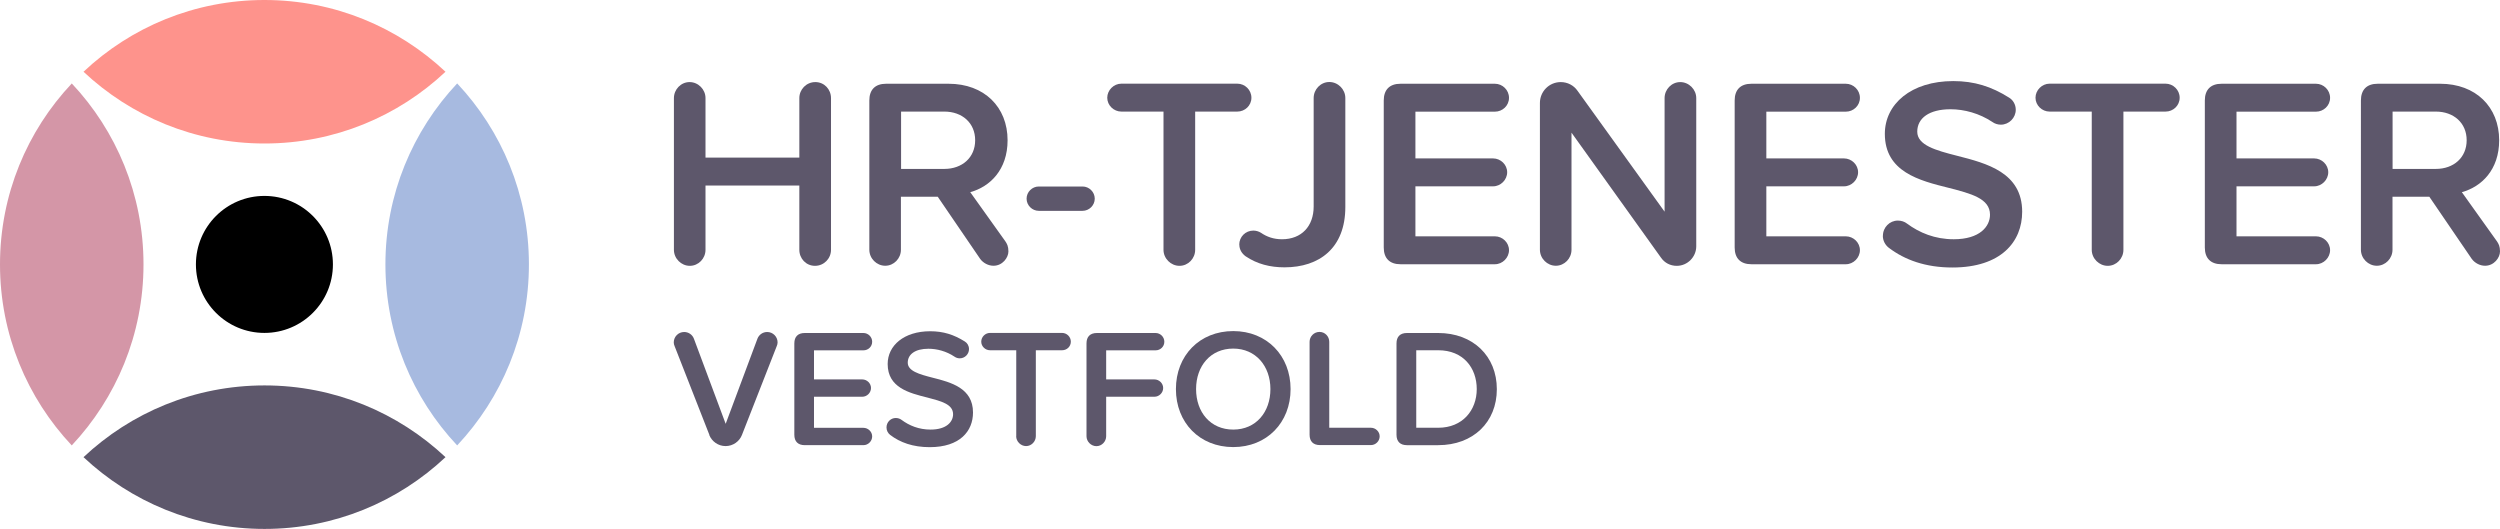
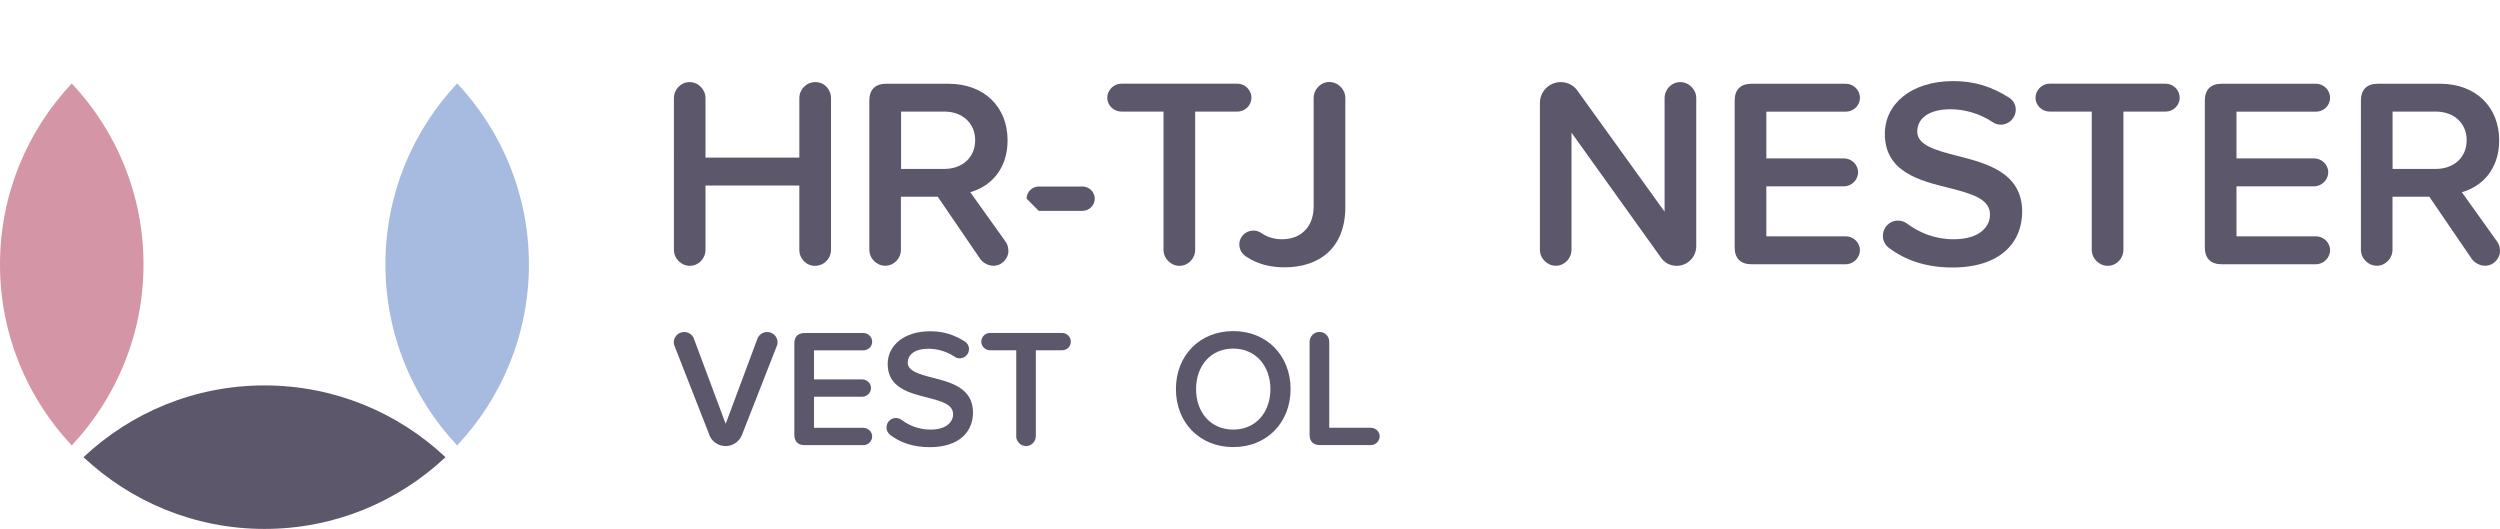
<svg xmlns="http://www.w3.org/2000/svg" id="Layer_1" data-name="Layer 1" viewBox="0 0 300 63.46">
  <g>
    <g>
      <path d="M8.61,10.02C3.27,15.69,0,23.33,0,31.73c0,8.4,3.27,16.04,8.61,21.72,5.33-5.68,8.61-13.31,8.61-21.72,0-8.4-3.27-16.04-8.61-21.72Z" style="fill: #d496a7;" />
      <path d="M10.02,54.86c5.68,5.33,13.31,8.61,21.72,8.61,8.4,0,16.04-3.27,21.72-8.61-5.68-5.33-13.31-8.61-21.72-8.61-8.4,0-16.04,3.27-21.72,8.61Z" style="fill: #5d576b;" />
      <path d="M54.86,53.45c5.33-5.68,8.61-13.31,8.61-21.72,0-8.4-3.27-16.04-8.61-21.72-5.33,5.68-8.61,13.31-8.61,21.72s3.27,16.04,8.61,21.72Z" style="fill: #a7bae0;" />
-       <path d="M10.02,8.61c5.68,5.33,13.31,8.61,21.72,8.61,8.4,0,16.04-3.27,21.72-8.61C47.77,3.27,40.14,0,31.73,0,23.33,0,15.69,3.27,10.02,8.61Z" style="fill: #fe938c;" />
    </g>
-     <circle cx="31.73" cy="31.73" r="8.22" />
  </g>
  <g>
    <path d="M95.92,29.98v-7.72h-11.26v7.72c0,1.04-.84,1.92-1.88,1.92s-1.91-.88-1.91-1.92V11.77c0-1.04.84-1.92,1.88-1.92s1.91.88,1.91,1.92v7.14h11.26v-7.14c0-1.04.84-1.92,1.92-1.92s1.88.88,1.88,1.92v18.21c0,1.04-.84,1.92-1.92,1.92s-1.88-.88-1.88-1.92Z" style="fill: #5d576b;" />
    <path d="M121.01,30.17c0,.75-.71,1.72-1.79,1.72-.62,0-1.23-.33-1.59-.81l-5.1-7.47h-4.42v6.36c0,1.04-.84,1.92-1.88,1.92s-1.91-.88-1.91-1.92V12.06c0-1.3.71-2.01,2.01-2.01h7.5c4.28,0,7.08,2.79,7.08,6.78,0,3.54-2.11,5.58-4.48,6.23l4.22,5.91c.19.29.36.58.36,1.2ZM108.13,20.27h5.19c2.14,0,3.7-1.36,3.7-3.44s-1.56-3.44-3.7-3.44h-5.19v6.88Z" style="fill: #5d576b;" />
-     <path d="M123.19,23.84c0-.81.68-1.46,1.46-1.46h5.26c.78,0,1.46.65,1.46,1.46s-.68,1.46-1.46,1.46h-5.26c-.78,0-1.46-.65-1.46-1.46Z" style="fill: #5d576b;" />
+     <path d="M123.19,23.84c0-.81.68-1.46,1.46-1.46h5.26c.78,0,1.46.65,1.46,1.46s-.68,1.46-1.46,1.46h-5.26Z" style="fill: #5d576b;" />
    <path d="M139.62,29.98V13.39h-5.06c-.91,0-1.69-.75-1.69-1.66s.78-1.69,1.69-1.69h13.92c.91,0,1.69.75,1.69,1.69s-.78,1.66-1.69,1.66h-5.06v16.59c0,1.04-.84,1.92-1.88,1.92s-1.92-.88-1.92-1.92Z" style="fill: #5d576b;" />
    <path d="M148.71,29.36c0-.94.75-1.69,1.69-1.69.33,0,.65.1.91.26.71.49,1.53.78,2.53.78,2.34,0,3.8-1.56,3.8-3.93v-13.02c0-1.04.84-1.92,1.88-1.92s1.92.88,1.92,1.92v13.08c0,4.93-3.12,7.24-7.3,7.24-1.72,0-3.28-.39-4.67-1.33-.45-.33-.75-.81-.75-1.4Z" style="fill: #5d576b;" />
-     <path d="M166.05,29.68V12.06c0-1.3.71-2.01,2.01-2.01h11.33c.91,0,1.69.75,1.69,1.69s-.78,1.66-1.69,1.66h-9.54v5.61h9.32c.91,0,1.69.75,1.69,1.66s-.78,1.69-1.69,1.69h-9.32v6h9.54c.91,0,1.69.75,1.69,1.66s-.78,1.69-1.69,1.69h-11.33c-1.3,0-2.01-.71-2.01-2.01Z" style="fill: #5d576b;" />
    <path d="M199.32,30.92l-10.74-15v14.05c0,1.04-.84,1.92-1.88,1.92s-1.91-.88-1.91-1.92V12.35c0-1.36,1.1-2.5,2.5-2.5.81,0,1.56.39,2.01,1.04l10.45,14.51v-13.63c0-1.04.84-1.92,1.88-1.92s1.92.88,1.92,1.92v17.79c0,1.26-1.04,2.34-2.34,2.34-.78,0-1.46-.36-1.88-.97Z" style="fill: #5d576b;" />
    <path d="M208.16,29.68V12.06c0-1.3.71-2.01,2.01-2.01h11.33c.91,0,1.69.75,1.69,1.69s-.78,1.66-1.69,1.66h-9.54v5.61h9.32c.91,0,1.69.75,1.69,1.66s-.78,1.69-1.69,1.69h-9.32v6h9.54c.91,0,1.69.75,1.69,1.66s-.78,1.69-1.69,1.69h-11.33c-1.3,0-2.01-.71-2.01-2.01Z" style="fill: #5d576b;" />
    <path d="M225.95,28.29c0-1.01.81-1.82,1.79-1.82.42,0,.81.13,1.1.36,1.49,1.1,3.34,1.88,5.61,1.88,3.12,0,4.35-1.53,4.35-2.95,0-1.95-2.3-2.53-4.93-3.21-3.54-.88-7.69-1.92-7.69-6.49,0-3.57,3.15-6.33,8.21-6.33,2.53,0,4.58.65,6.69,1.98.49.29.81.84.81,1.46,0,.97-.81,1.79-1.79,1.79-.39,0-.75-.13-1.01-.32-1.56-1.04-3.38-1.53-5.03-1.53-2.56,0-3.99,1.07-3.99,2.69s2.21,2.24,4.77,2.89c3.57.91,7.82,2.01,7.82,6.72,0,3.6-2.53,6.69-8.38,6.69-3.21,0-5.71-.91-7.63-2.37-.42-.33-.71-.84-.71-1.43Z" style="fill: #5d576b;" />
    <path d="M251.01,29.98V13.39h-5.06c-.91,0-1.69-.75-1.69-1.66s.78-1.69,1.69-1.69h13.92c.91,0,1.69.75,1.69,1.69s-.78,1.66-1.69,1.66h-5.06v16.59c0,1.04-.84,1.92-1.88,1.92s-1.92-.88-1.92-1.92Z" style="fill: #5d576b;" />
    <path d="M264.58,29.68V12.06c0-1.3.71-2.01,2.01-2.01h11.33c.91,0,1.69.75,1.69,1.69s-.78,1.66-1.69,1.66h-9.54v5.61h9.32c.91,0,1.69.75,1.69,1.66s-.78,1.69-1.69,1.69h-9.32v6h9.54c.91,0,1.69.75,1.69,1.66s-.78,1.69-1.69,1.69h-11.33c-1.3,0-2.01-.71-2.01-2.01Z" style="fill: #5d576b;" />
    <path d="M300,30.17c0,.75-.71,1.72-1.79,1.72-.62,0-1.23-.33-1.59-.81l-5.1-7.47h-4.42v6.36c0,1.04-.84,1.92-1.88,1.92s-1.91-.88-1.91-1.92V12.06c0-1.3.71-2.01,2.01-2.01h7.5c4.28,0,7.08,2.79,7.08,6.78,0,3.54-2.11,5.58-4.48,6.23l4.22,5.91c.19.29.36.58.36,1.2ZM287.11,20.27h5.19c2.14,0,3.7-1.36,3.7-3.44s-1.56-3.44-3.7-3.44h-5.19v6.88Z" style="fill: #5d576b;" />
  </g>
  <g>
    <path d="M85.13,52.2l-4.18-10.67c-.06-.14-.1-.28-.1-.44,0-.69.56-1.25,1.25-1.25.52,0,.99.32,1.17.81l3.81,10.21,3.81-10.21c.18-.48.64-.81,1.17-.81.69,0,1.25.56,1.25,1.25,0,.16-.04.3-.1.44l-4.18,10.67c-.3.77-1.07,1.33-1.96,1.33s-1.65-.56-1.96-1.33Z" style="fill: #5d576b;" />
    <path d="M95.32,52.16v-10.95c0-.81.44-1.25,1.25-1.25h7.04c.56,0,1.05.46,1.05,1.05s-.48,1.03-1.05,1.03h-5.93v3.49h5.79c.56,0,1.05.46,1.05,1.03s-.48,1.05-1.05,1.05h-5.79v3.73h5.93c.56,0,1.05.46,1.05,1.03s-.48,1.05-1.05,1.05h-7.04c-.81,0-1.25-.44-1.25-1.25Z" style="fill: #5d576b;" />
    <path d="M106.38,51.29c0-.63.5-1.13,1.11-1.13.26,0,.5.08.69.22.93.69,2.08,1.17,3.49,1.17,1.94,0,2.7-.95,2.7-1.84,0-1.21-1.43-1.57-3.07-2-2.2-.55-4.78-1.19-4.78-4.03,0-2.22,1.96-3.93,5.1-3.93,1.57,0,2.84.4,4.16,1.23.3.18.5.52.5.91,0,.61-.5,1.11-1.11,1.11-.24,0-.46-.08-.63-.2-.97-.65-2.1-.95-3.13-.95-1.59,0-2.48.67-2.48,1.67s1.37,1.39,2.97,1.8c2.22.56,4.86,1.25,4.86,4.18,0,2.24-1.57,4.16-5.2,4.16-2,0-3.55-.56-4.74-1.47-.26-.2-.44-.52-.44-.89Z" style="fill: #5d576b;" />
    <path d="M121.95,52.34v-10.31h-3.15c-.56,0-1.05-.46-1.05-1.03s.48-1.05,1.05-1.05h8.65c.56,0,1.05.46,1.05,1.05s-.48,1.03-1.05,1.03h-3.15v10.31c0,.64-.53,1.19-1.17,1.19s-1.19-.55-1.19-1.19Z" style="fill: #5d576b;" />
-     <path d="M130.38,52.34v-11.13c0-.81.44-1.25,1.25-1.25h7.04c.56,0,1.05.46,1.05,1.05s-.48,1.03-1.05,1.03h-5.93v3.49h5.79c.56,0,1.05.46,1.05,1.03s-.48,1.05-1.05,1.05h-5.79v4.74c0,.64-.53,1.19-1.17,1.19s-1.19-.55-1.19-1.19Z" style="fill: #5d576b;" />
    <path d="M147.99,39.73c4.03,0,6.88,2.95,6.88,6.96s-2.84,6.96-6.88,6.96-6.88-2.94-6.88-6.96,2.84-6.96,6.88-6.96ZM147.99,41.83c-2.72,0-4.46,2.08-4.46,4.86s1.73,4.86,4.46,4.86,4.46-2.1,4.46-4.86-1.76-4.86-4.46-4.86Z" style="fill: #5d576b;" />
    <path d="M157.15,52.16v-11.14c0-.64.52-1.19,1.19-1.19s1.17.55,1.17,1.19v10.31h5c.56,0,1.05.46,1.05,1.03s-.48,1.05-1.05,1.05h-6.11c-.81,0-1.25-.44-1.25-1.25Z" style="fill: #5d576b;" />
-     <path d="M167.58,52.16v-10.95c0-.81.44-1.25,1.25-1.25h3.75c4.19,0,7.04,2.78,7.04,6.74s-2.84,6.72-7.04,6.72h-3.75c-.81,0-1.25-.44-1.25-1.25ZM172.59,51.33c2.92,0,4.62-2.1,4.62-4.64s-1.61-4.66-4.62-4.66h-2.64v9.3h2.64Z" style="fill: #5d576b;" />
  </g>
</svg>